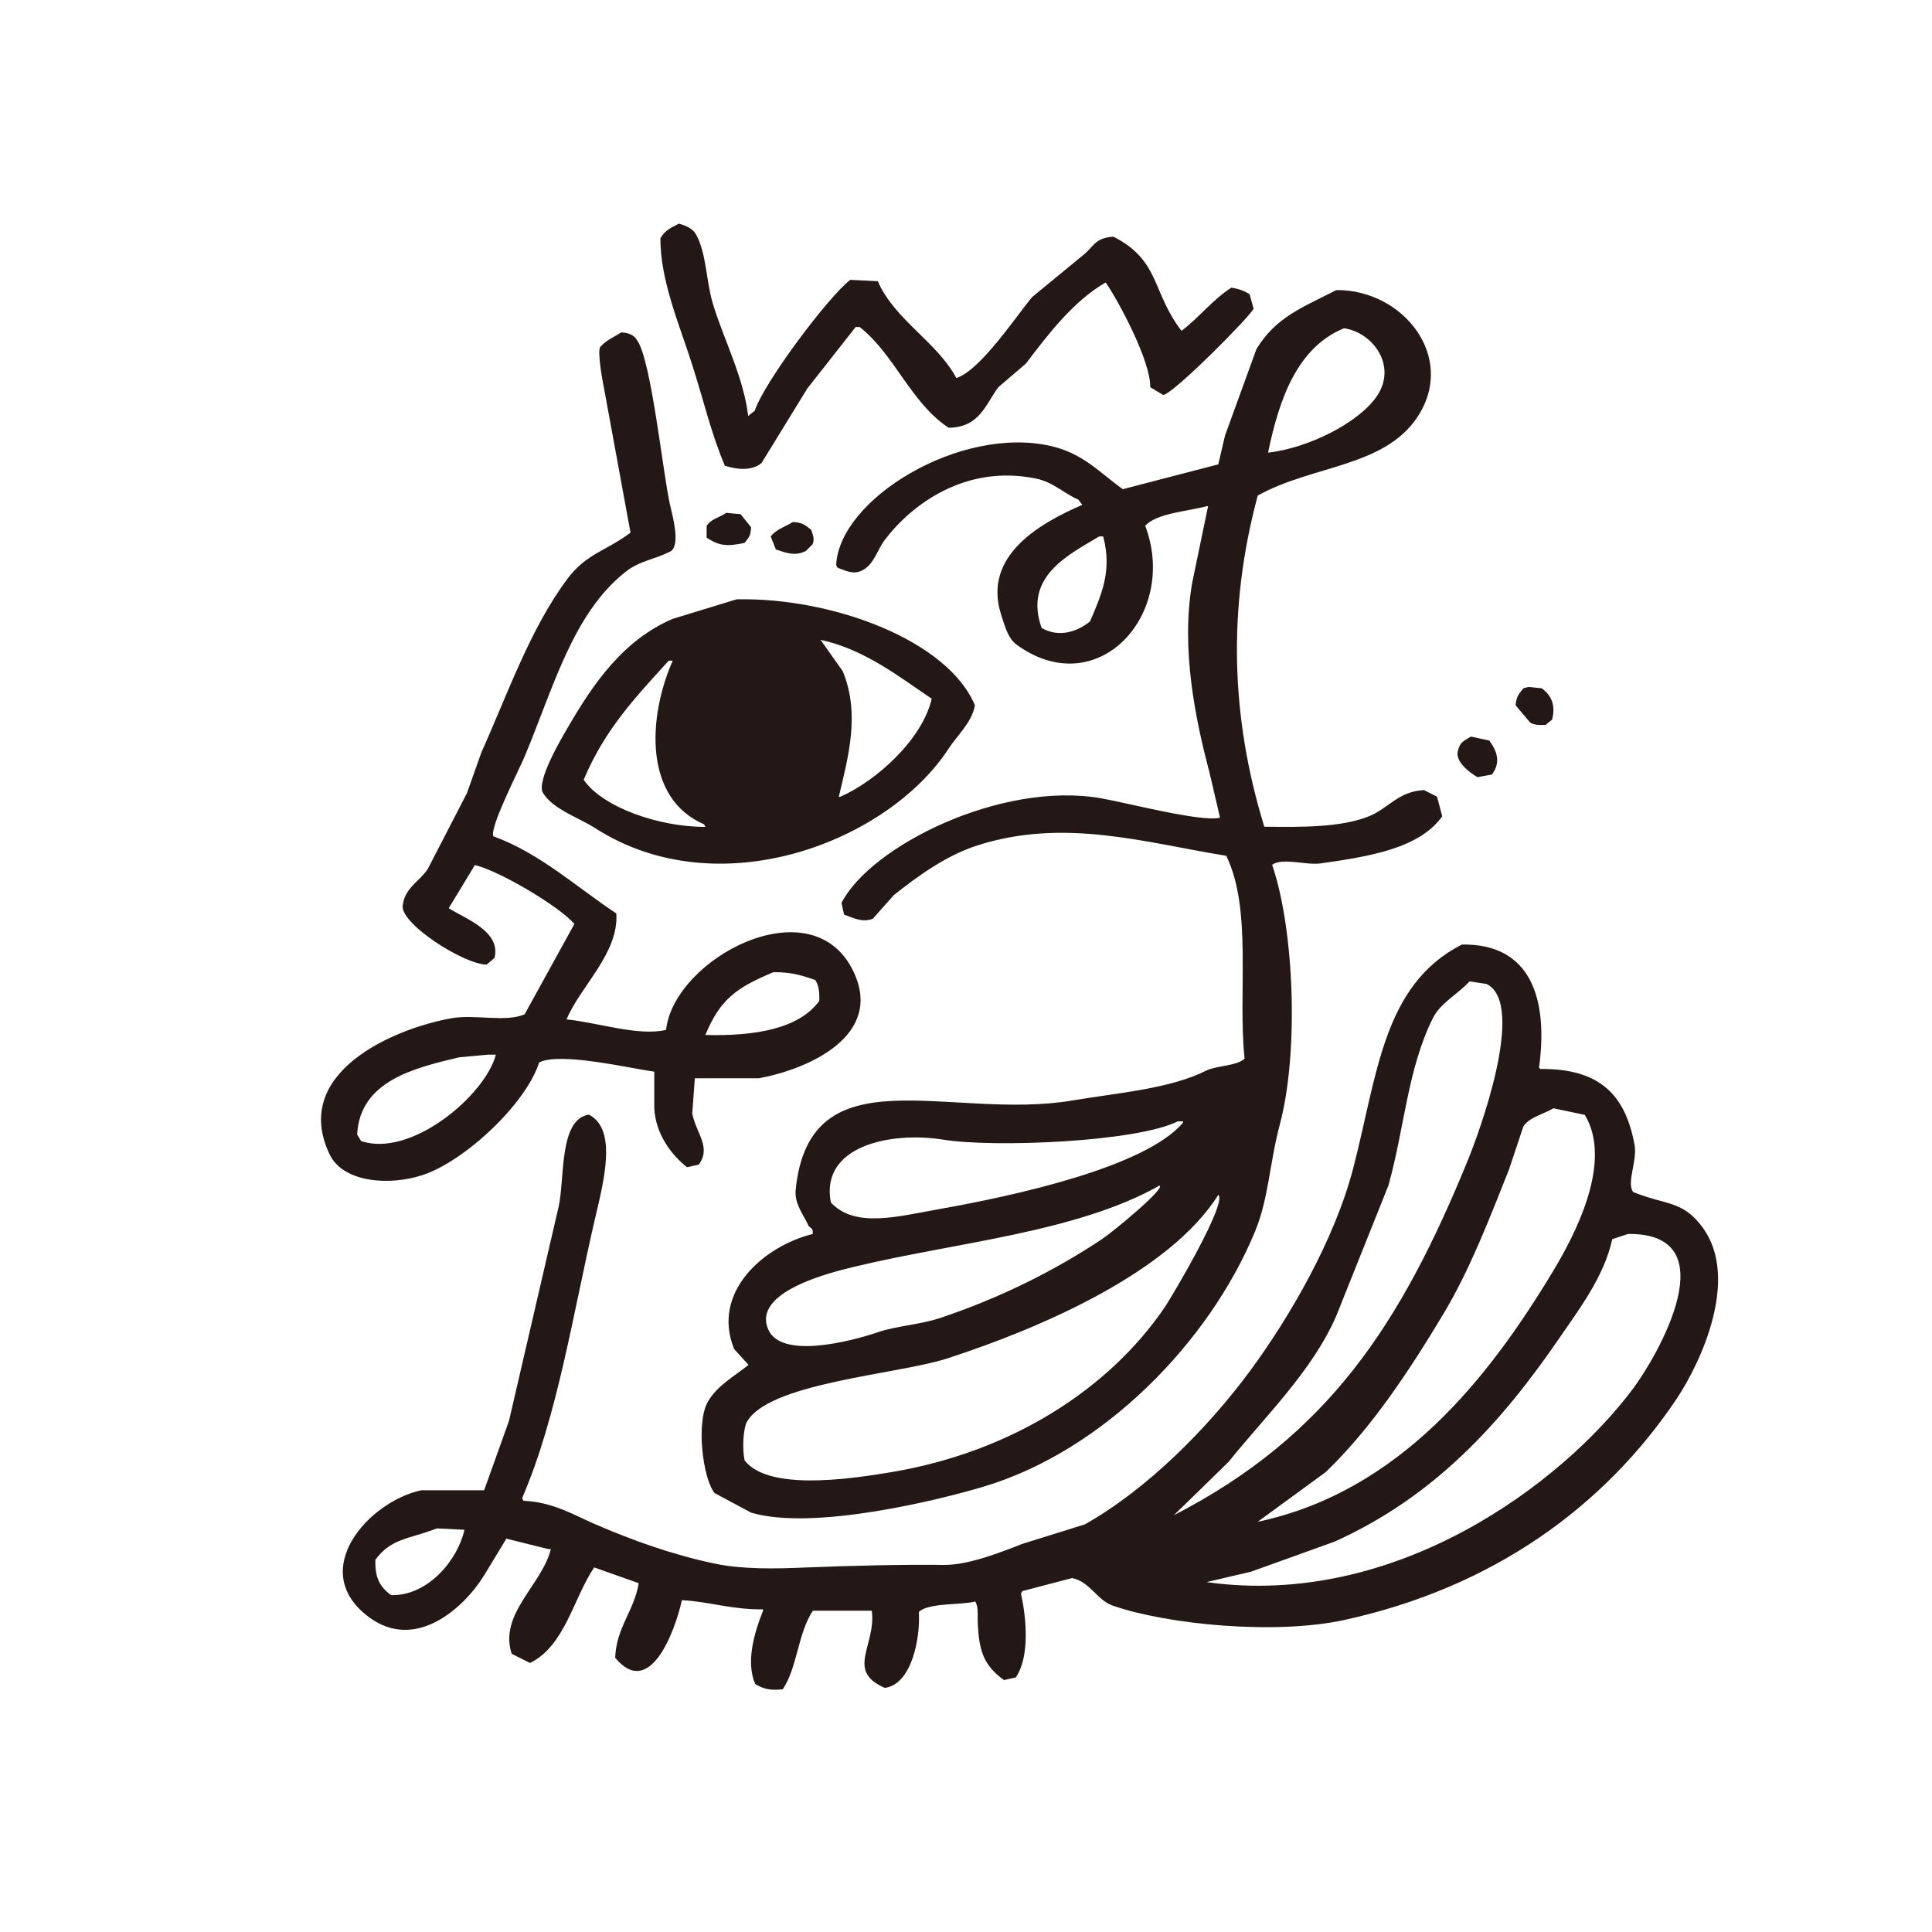
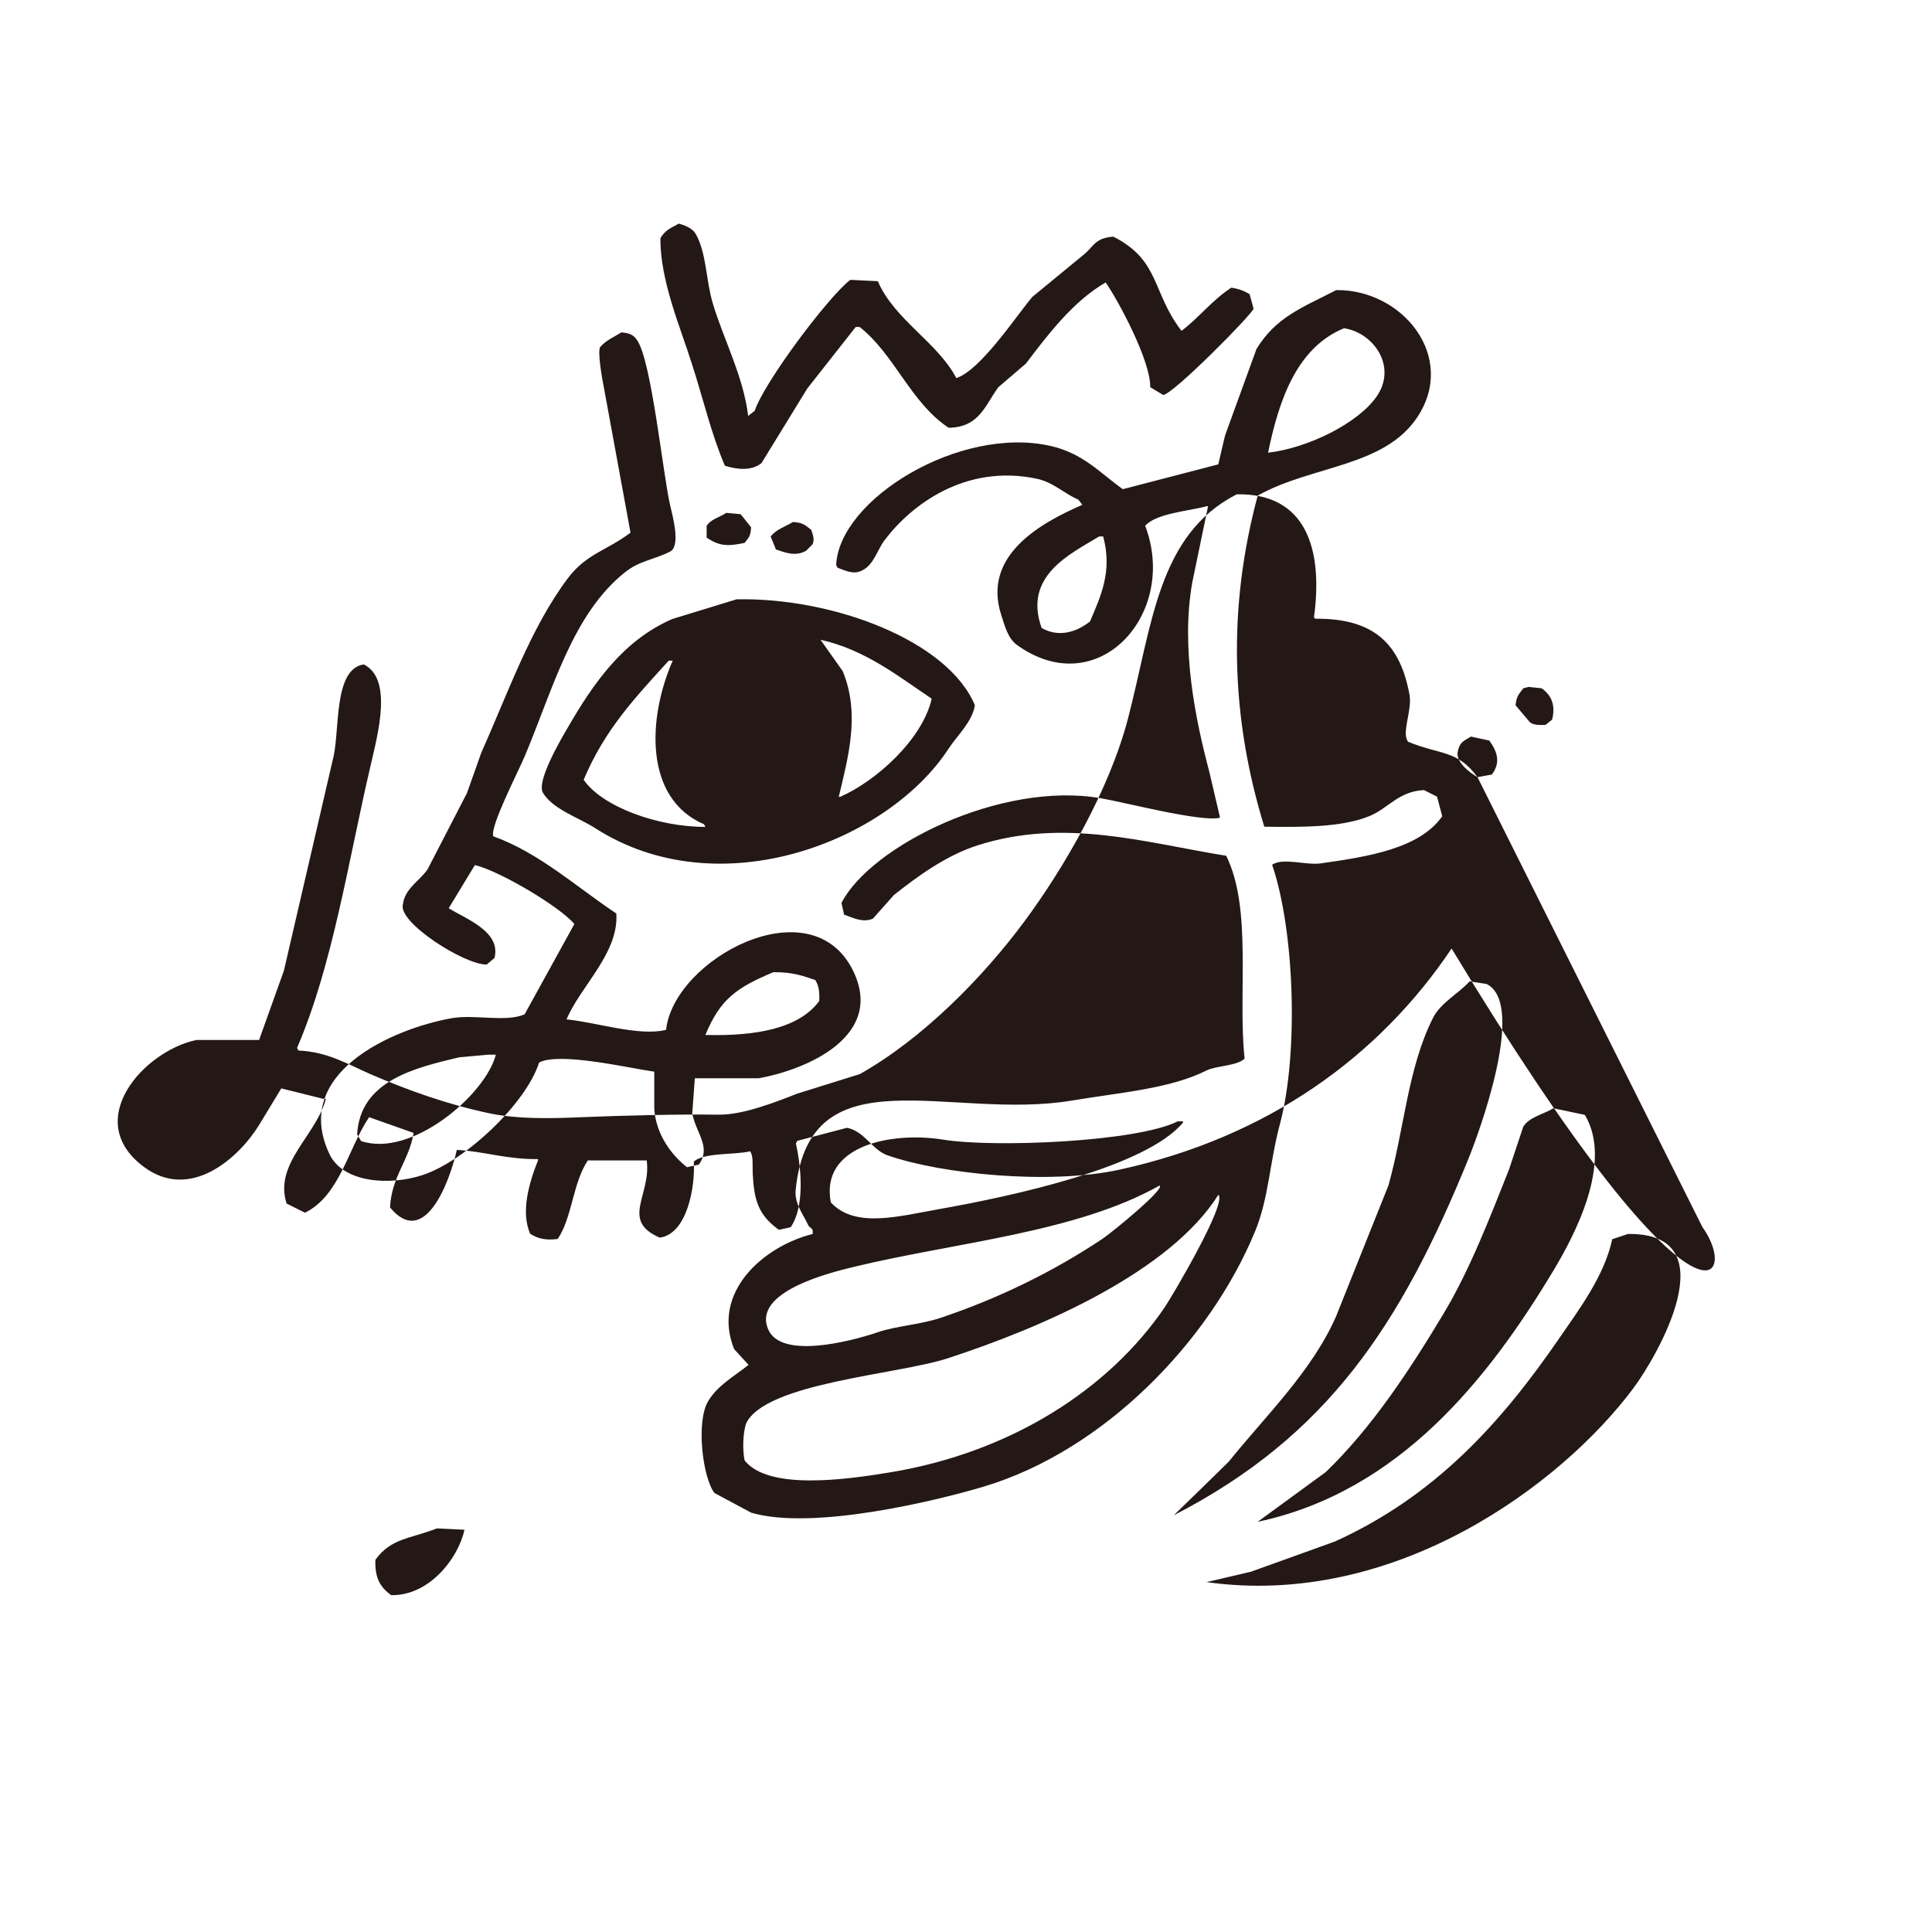
<svg xmlns="http://www.w3.org/2000/svg" version="1.1" id="レイヤー_1" x="0px" y="0px" viewBox="0 0 2000 2000" style="enable-background:new 0 0 2000 2000;" xml:space="preserve">
  <style type="text/css">
	.st0{fill:#FFFFFF;}
	.st1{fill-rule:evenodd;clip-rule:evenodd;fill:#231815;}
</style>
-   <rect y="0" class="st0" width="2000" height="2000" />
  <g>
    <g>
-       <path class="st1" d="M750.4,482.1c12.6,4.1,27.8,5.5,37.9-2.7c15.8-25.7,31.6-51.5,47.4-77.2c16.7-21.2,33.4-42.5,50.1-63.7    c1.4,0,2.7,0,4.1,0c36.1,28.3,52.9,78.5,92.1,104.3c32-0.4,37.9-23.6,51.5-42c9.5-8.1,19-16.3,28.5-24.4    c22.8-30.1,49.2-64.8,82.6-84c14.1,20.4,46.8,82.2,46.1,108.4c4.5,2.7,9,5.4,13.5,8.1c11-1.5,91.5-82.9,93.5-89.4    c-1.4-5-2.7-9.9-4.1-14.9c-5.1-3.3-11.3-5.7-19-6.8c-20.6,13.6-32.9,30.6-51.5,44.7c-31.1-40.5-21.9-72.7-70.5-97.5    c-19.5,1.3-20.3,10.4-31.2,19c-17.6,14.5-35.2,28.9-52.8,43.4c-17.5,20.9-53.4,75.6-78.6,84c-19.6-37.2-64-60.3-81.3-100.3    c-9.5-0.5-19-0.9-28.5-1.4c-22.9,17.6-89.1,106-98.9,135.5c-2.3,1.8-4.5,3.6-6.8,5.4c-4.9-40.9-25.5-79.4-36.6-116.5    c-7.2-23.9-6.4-51.9-17.6-71.8c-3.3-5.8-10.6-8.9-17.6-10.8c-9,5-13.6,6.4-19,14.9c-0.6,43.6,20.8,92.8,32.5,130.1    C728.1,413.3,736.3,449.3,750.4,482.1z M1261.2,480.7c-33,8.6-65.9,17.2-98.9,25.7c-23.5-16.8-40.9-37-74.5-44.7    c-93.9-21.5-219.2,55-222.2,123.3c0.5,0.9,0.9,1.8,1.4,2.7c8.3,3,16.6,7.6,25.7,2.7c12.1-6.1,15.2-20.8,23-31.2    c27.9-36.9,83.8-79,157.2-63.7c17.4,3.6,28.7,15.5,43.4,21.7c1.4,1.8,2.7,3.6,4.1,5.4c-42.2,18.4-103.9,51.9-84,113.8    c4,12.3,7,24.4,16.3,31.2c83.8,60.5,167.4-32.2,132.8-123.3c11.6-13.1,45-15.1,63.7-20.3c0.5,0,0.9,0,1.4,0    c-5.4,26.2-10.8,52.4-16.3,78.6c-12.3,68.7,3.6,143.6,17.6,196.5c3.6,15.4,7.2,30.7,10.8,46.1c0,0.5,0,0.9,0,1.4    c-20.3,4.4-96.7-15.7-123.3-20.3c-103.1-17.8-238,49.4-268.3,108.4c0.9,4.1,1.8,8.1,2.7,12.2c8.1,2.5,18.6,8.8,29.8,4.1    c7.2-8.1,14.5-16.3,21.7-24.4c24.6-19.5,53.9-41,86.7-51.5c89.9-28.7,173.2-2.8,257.4,10.8c27.2,55.5,11.8,142.2,19,210    c-7.8,7.6-29.5,7.3-39.3,12.2c-38,19.1-89.5,22.8-139.5,31.2c-126.6,21.1-271.2-51-285.9,92.1c-1.5,14.7,7.6,25.1,13.5,37.9    c4.3,3.6,4.2,3.1,4.1,8.1c-51.5,12.9-105.1,60.7-81.3,119.2c5,5.4,9.9,10.8,14.9,16.3c-14.8,11.9-32.2,21.2-42,37.9    c-12.5,21.3-5.5,79.3,6.8,94.8c12.6,6.8,25.3,13.5,37.9,20.3c64.5,19,194.6-13.1,241.2-27.1c123.5-37.1,233.2-149.5,280.5-264.2    c14.2-34.6,14.7-69.8,25.7-111.1c19.4-72.8,15.2-200.2-8.1-268.3c11-7.7,35.4,0.7,50.1-1.4c50.1-7.1,102.4-15.4,126-48.8    c-1.8-6.8-3.6-13.5-5.4-20.3c-4.5-2.3-9-4.5-13.5-6.8c-26.7,1.3-37,19.1-56.9,27.1c-28.8,11.6-69.3,11.3-108.4,10.8    c-34.8-113.1-38.1-226.5-6.8-342.8c56.1-31.4,130.8-29.2,165.3-81.3c41.2-62.3-15.3-132.2-84-131.4c-35.6,18.3-62.5,28-82.6,61    c-10.8,29.8-21.7,59.6-32.5,89.4C1265.7,460.9,1263.5,470.8,1261.2,480.7z M1128.4,643.3c-12.5,10-31.3,17.5-50.1,6.8    c-19.3-53.8,29.2-76.4,59.6-94.8c1.4,0,2.7,0,4.1,0C1151.7,591.4,1139.7,616.6,1128.4,643.3z M976.7,1179.8    c52.1,8.4,200.1,2.4,242.5-19c1.8,0,3.6,0,5.4,0c0,0.5,0,0.9,0,1.4c-38.8,46.1-174.7,75.7-252,89.4c-43.4,7.7-87.4,20.1-112.5-6.8    C848.7,1186.6,921.4,1170.9,976.7,1179.8z M884.6,1311.3c104.2-25.2,229.4-35.3,315.7-84c6.9,2.5-48.6,48.2-59.6,55.5    c-49.4,32.9-105.4,60.7-166.6,81.3c-21.7,7.3-46,8.4-65,14.9c-31,10.5-100.6,27.7-113.8-2.7    C778.2,1337.3,859.1,1317.4,884.6,1311.3z M1205.7,1353.3c-58,85.2-159.3,150-283.2,170.7c-47.7,8-127.4,18.8-151.7-12.2    c-2.3-11.3-1.7-28,1.4-37.9c19.4-42.3,156.5-50.8,208.6-67.7c99.2-32.3,230.3-89.7,280.5-169.4    C1270.4,1245.7,1213.6,1341.5,1205.7,1353.3z M1391.3,339.8c30.5,4.5,55.3,39.4,33.9,70.5c-19.2,27.9-71.6,53.7-112.5,58.3    C1324.1,413.3,1342.7,359.8,1391.3,339.8z M437.5,1216.4c43.5-14.3,106.9-73.5,120.6-116.5c21.3-11.1,92.4,5.7,119.2,9.5    c0,12.6,0,25.3,0,37.9c1.4,26.7,17.7,48.3,33.9,61c4.1-0.9,8.1-1.8,12.2-2.7c13.1-18-2.5-31.9-6.8-52.8    c0.9-12.2,1.8-24.4,2.7-36.6c22.1,0,44.3,0,66.4,0c50.5-9.3,130.2-43.9,97.5-111.1c-43.1-88.7-185.5-12.8-193.7,61    c-28.2,7-72.4-8-103-10.8c14-34,54.4-68.7,51.5-109.7c-40-26.4-79.5-62.7-127.4-79.9c-3.5-10.1,25.9-66.9,32.5-82.6    c29.3-69.5,49.4-147.6,104.3-191c15.3-12.1,30.4-12.7,47.4-21.7c9.5-7.6,1.5-36.1-1.4-48.8c-7.3-32.7-19.2-148.9-33.9-169.4    c-3.5-5.5-7.9-7.5-16.3-8.1c-8.4,5.3-15.3,7.8-21.7,14.9c-3.4,3.8,1.8,33.4,4.1,44.7c9,49.2,18.1,98.5,27.1,147.7    c-24.7,18.7-45.6,21.6-65,47.4c-38.5,51.3-61.6,118.1-89.4,180.2c-5,14-9.9,28-14.9,42c-13.5,26.2-27.1,52.4-40.6,78.6    c-7.7,11.9-23.7,19.8-25.7,36.6c-5.6,18.5,63.6,62.6,86.7,62.3c2.7-2.3,5.4-4.5,8.1-6.8c7-27.4-29.6-40.4-47.4-51.5    c9-14.9,18.1-29.8,27.1-44.7c25.8,6.2,87.5,42.8,103,61c-17.2,31.2-34.3,62.3-51.5,93.5c-19.6,8.6-51.7-0.3-75.9,4.1    c-60.9,11-166.1,56.8-126,140.9C355.4,1224.4,403.3,1227.7,437.5,1216.4z M800.6,1006.4c20.4-0.1,30.1,3.7,43.4,8.1    c3.4,5.5,4.5,11.3,4.1,21.7c-21.2,28.9-66.5,36.5-117.9,35.2C745.7,1033.9,762.8,1022.3,800.6,1006.4z M373.8,1181.2    c-1.4-2.3-2.7-4.5-4.1-6.8c3-55.4,58.9-68.8,105.7-79.9c9.9-0.9,19.9-1.8,29.8-2.7c2.7,0,5.4,0,8.1,0    C502.4,1133.8,425.6,1198.8,373.8,1181.2z M777.5,545.8c-3.6-4.5-7.2-9-10.8-13.5c-5-0.5-9.9-0.9-14.9-1.4    c-7.2,5-15.5,6.1-20.3,13.5c0,4.1,0,8.1,0,12.2c13.3,8.7,21.2,9.2,39.3,5.4C774.8,556.6,777.1,555.6,777.5,545.8z M834.4,570.2    c2.3-2.3,4.5-4.5,6.8-6.8c2.3-5.5,0.2-9.9-1.4-14.9c-6-4.5-8.2-7.6-19-8.1c-8.6,5.2-16.9,7.4-23,14.9c1.8,4.5,3.6,9,5.4,13.5    C813.5,572.3,823.6,576.2,834.4,570.2z M587.8,753.1c-6.5,11.1-33,55.9-25.7,67.7c10.5,17.2,37,25.5,54.2,36.6    c128.3,82.2,303.3,13.7,365.8-82.6c8.5-13.1,24.3-27.3,27.1-44.7c-27.7-66.6-146.1-111.7-246.6-109.7    c-22.1,6.8-44.3,13.5-66.4,20.3C645.4,662.6,614.7,706.7,587.8,753.1z M964.5,723.3c-9.6,42.2-57.7,85.4-94.8,101.6    c-0.5,0-0.9,0-1.4,0c9.5-40.5,22.5-85.4,4.1-130.1c-7.7-10.8-15.4-21.7-23-32.5C895.4,672.4,930.4,700.4,964.5,723.3z     M728.8,853.3c0.5,0.9,0.9,1.8,1.4,2.7c-49.1,0.1-106.8-20.8-126-48.8c22.1-52.4,53.3-85,88.1-123.3c1.4,0,2.7,0,4.1,0    C670.4,743,666.4,826.5,728.8,853.3z M1599.9,750.4c2.3-1.8,4.5-3.6,6.8-5.4c3.8-14.7-0.4-25.1-10.8-32.5c-4.5-0.5-9-0.9-13.5-1.4    c-1.8,0.5-3.6,0.9-5.4,1.4c-4.3,5.7-7.2,7.8-8.1,17.6c5,5.9,9.9,11.7,14.9,17.6C1587.3,750.5,1592.8,750.7,1599.9,750.4z     M1529.5,804.5c5-0.9,9.9-1.8,14.9-2.7c9.2-12.3,5.8-23.5-2.7-35.2c-6.3-1.4-12.6-2.7-19-4.1c-7.1,4.5-11.3,5.2-13.5,14.9    C1506.1,788.3,1521.4,799.9,1529.5,804.5z M1762.5,1270.6c-20.7-28.2-37.6-22.7-71.8-36.6c-7.3-9.3,4.4-32.2,1.4-48.8    c-9.4-50.9-35.1-79.2-97.5-78.6c-0.5-0.5-0.9-0.9-1.4-1.4c9.6-70.3-7.8-128.7-79.9-127.4c-81.8,41.8-87.3,134.8-112.5,231.7    c-19.3,74.2-66.1,154.6-107,210c-43.4,58.7-105.8,121.9-170.7,158.5c-21.7,6.8-43.4,13.5-65,20.3c-20.7,8.1-55.6,22.1-81.3,21.7    c-38.4-0.6-98.3,0.8-143.6,2.7c-31.1,1.3-64.4,2-93.5-4.1c-43.4-9.1-85.1-24.1-123.3-40.6c-21.7-9.4-44.1-23.2-74.5-24.4    c-0.5-0.9-0.9-1.8-1.4-2.7c37-85.8,53-193.4,75.9-291.3c8.2-35.3,23.1-90.7-6.8-105.7c-31,4.6-24.9,65.7-31.2,94.8    c-17.2,74.1-34.3,148.1-51.5,222.2c-8.6,23.9-17.2,47.9-25.7,71.8c-21.7,0-43.4,0-65,0c-54.5,11.5-118.9,83.4-54.2,131.4    c48.5,36,98.7-10,119.2-43.4c7.7-12.6,15.4-25.3,23-37.9c14.5,3.6,28.9,7.2,43.4,10.8c0.9,0,1.8,0,2.7,0    c-9.4,37.3-54.1,67-40.6,108.4c6.3,3.2,12.6,6.3,19,9.5c36.2-17.8,44.7-66.8,66.4-98.9c15.4,5.4,30.7,10.8,46.1,16.3    c-4.7,28.6-23.1,45.6-24.4,77.2c35.6,43.1,61.7-26.4,69.1-59.6c28.3,1.4,50.5,9.8,84,9.5c0,0.5,0,0.9,0,1.4    c-9.4,23.7-17.9,53.2-8.1,75.9c8.4,5.2,16.1,6.9,28.5,5.4c15-21.9,15.6-58,31.2-81.3c20.3,0,40.6,0,61,0    c4.7,36-27.5,62.2,13.5,79.9c28.4-3.9,36.8-52.8,35.2-78.6c9.7-9.7,43.9-7,58.3-10.8c3.6,5.1,2.3,14.2,2.7,23    c1.4,28.1,6,43.1,27.1,58.3c4.1-0.9,8.1-1.8,12.2-2.7c14.2-20.5,11.5-59.3,5.4-86.7c0.5-0.9,0.9-1.8,1.4-2.7    c17.2-4.5,34.3-9,51.5-13.5c18.7,3.8,25.6,22.7,42,28.5c56.5,19.7,168.4,30.5,239.8,14.9c153.9-33.6,269-117.1,344.1-229    C1761.2,1409.6,1801.1,1323.1,1762.5,1270.6z M404.9,1651.3c-10.7-7.9-17-16.8-16.3-36.6c16.4-22.5,34.8-21.3,63.7-32.5    c9.5,0.5,19,0.9,28.5,1.4C474.5,1613.1,444.3,1652.1,404.9,1651.3z M1576.9,1166.3c6.1-9.9,20.9-12.8,31.2-19    c10.8,2.3,21.7,4.5,32.5,6.8c29.7,49.4-11.2,125.7-32.5,161.2c-67.5,112.2-159.5,228.8-306.2,260.1c23.5-17.2,47-34.3,70.5-51.5    c47.8-46,86.9-105.6,121.9-163.9c27.2-45.3,47.8-99,67.7-149C1567,1196.1,1571.9,1181.2,1576.9,1166.3z M1272,1513.1    c37.2-46.4,86.2-93.5,111.1-150.4c18.1-45.2,36.1-90.3,54.2-135.5c16.7-59.8,19.9-121.2,46.1-173.4c8-15.9,26.5-25.2,37.9-37.9    c5.9,0.9,11.7,1.8,17.6,2.7c42.1,20.8-9.3,157.8-19,181.5c-69.6,170.8-145.3,286.4-304.8,368.5    C1234.1,1550.2,1253.1,1531.7,1272,1513.1z M1690.7,1437.3c-74.4,99.6-246.8,227.9-441.7,200.5c15.4-3.6,30.7-7.2,46.1-10.8    c28.9-10.4,57.8-20.8,86.7-31.2c103.4-46.8,172-122.4,233-211.4c19.6-28.6,45.9-63.2,54.2-101.6c5.4-1.8,10.8-3.6,16.3-5.4    C1790.3,1276.1,1714.9,1404.9,1690.7,1437.3z" />
+       <path class="st1" d="M750.4,482.1c12.6,4.1,27.8,5.5,37.9-2.7c15.8-25.7,31.6-51.5,47.4-77.2c16.7-21.2,33.4-42.5,50.1-63.7    c1.4,0,2.7,0,4.1,0c36.1,28.3,52.9,78.5,92.1,104.3c32-0.4,37.9-23.6,51.5-42c9.5-8.1,19-16.3,28.5-24.4    c22.8-30.1,49.2-64.8,82.6-84c14.1,20.4,46.8,82.2,46.1,108.4c4.5,2.7,9,5.4,13.5,8.1c11-1.5,91.5-82.9,93.5-89.4    c-1.4-5-2.7-9.9-4.1-14.9c-5.1-3.3-11.3-5.7-19-6.8c-20.6,13.6-32.9,30.6-51.5,44.7c-31.1-40.5-21.9-72.7-70.5-97.5    c-19.5,1.3-20.3,10.4-31.2,19c-17.6,14.5-35.2,28.9-52.8,43.4c-17.5,20.9-53.4,75.6-78.6,84c-19.6-37.2-64-60.3-81.3-100.3    c-9.5-0.5-19-0.9-28.5-1.4c-22.9,17.6-89.1,106-98.9,135.5c-2.3,1.8-4.5,3.6-6.8,5.4c-4.9-40.9-25.5-79.4-36.6-116.5    c-7.2-23.9-6.4-51.9-17.6-71.8c-3.3-5.8-10.6-8.9-17.6-10.8c-9,5-13.6,6.4-19,14.9c-0.6,43.6,20.8,92.8,32.5,130.1    C728.1,413.3,736.3,449.3,750.4,482.1z M1261.2,480.7c-33,8.6-65.9,17.2-98.9,25.7c-23.5-16.8-40.9-37-74.5-44.7    c-93.9-21.5-219.2,55-222.2,123.3c0.5,0.9,0.9,1.8,1.4,2.7c8.3,3,16.6,7.6,25.7,2.7c12.1-6.1,15.2-20.8,23-31.2    c27.9-36.9,83.8-79,157.2-63.7c17.4,3.6,28.7,15.5,43.4,21.7c1.4,1.8,2.7,3.6,4.1,5.4c-42.2,18.4-103.9,51.9-84,113.8    c4,12.3,7,24.4,16.3,31.2c83.8,60.5,167.4-32.2,132.8-123.3c11.6-13.1,45-15.1,63.7-20.3c0.5,0,0.9,0,1.4,0    c-5.4,26.2-10.8,52.4-16.3,78.6c-12.3,68.7,3.6,143.6,17.6,196.5c3.6,15.4,7.2,30.7,10.8,46.1c0,0.5,0,0.9,0,1.4    c-20.3,4.4-96.7-15.7-123.3-20.3c-103.1-17.8-238,49.4-268.3,108.4c0.9,4.1,1.8,8.1,2.7,12.2c8.1,2.5,18.6,8.8,29.8,4.1    c7.2-8.1,14.5-16.3,21.7-24.4c24.6-19.5,53.9-41,86.7-51.5c89.9-28.7,173.2-2.8,257.4,10.8c27.2,55.5,11.8,142.2,19,210    c-7.8,7.6-29.5,7.3-39.3,12.2c-38,19.1-89.5,22.8-139.5,31.2c-126.6,21.1-271.2-51-285.9,92.1c-1.5,14.7,7.6,25.1,13.5,37.9    c4.3,3.6,4.2,3.1,4.1,8.1c-51.5,12.9-105.1,60.7-81.3,119.2c5,5.4,9.9,10.8,14.9,16.3c-14.8,11.9-32.2,21.2-42,37.9    c-12.5,21.3-5.5,79.3,6.8,94.8c12.6,6.8,25.3,13.5,37.9,20.3c64.5,19,194.6-13.1,241.2-27.1c123.5-37.1,233.2-149.5,280.5-264.2    c14.2-34.6,14.7-69.8,25.7-111.1c19.4-72.8,15.2-200.2-8.1-268.3c11-7.7,35.4,0.7,50.1-1.4c50.1-7.1,102.4-15.4,126-48.8    c-1.8-6.8-3.6-13.5-5.4-20.3c-4.5-2.3-9-4.5-13.5-6.8c-26.7,1.3-37,19.1-56.9,27.1c-28.8,11.6-69.3,11.3-108.4,10.8    c-34.8-113.1-38.1-226.5-6.8-342.8c56.1-31.4,130.8-29.2,165.3-81.3c41.2-62.3-15.3-132.2-84-131.4c-35.6,18.3-62.5,28-82.6,61    c-10.8,29.8-21.7,59.6-32.5,89.4C1265.7,460.9,1263.5,470.8,1261.2,480.7z M1128.4,643.3c-12.5,10-31.3,17.5-50.1,6.8    c-19.3-53.8,29.2-76.4,59.6-94.8c1.4,0,2.7,0,4.1,0C1151.7,591.4,1139.7,616.6,1128.4,643.3z M976.7,1179.8    c52.1,8.4,200.1,2.4,242.5-19c1.8,0,3.6,0,5.4,0c0,0.5,0,0.9,0,1.4c-38.8,46.1-174.7,75.7-252,89.4c-43.4,7.7-87.4,20.1-112.5-6.8    C848.7,1186.6,921.4,1170.9,976.7,1179.8z M884.6,1311.3c104.2-25.2,229.4-35.3,315.7-84c6.9,2.5-48.6,48.2-59.6,55.5    c-49.4,32.9-105.4,60.7-166.6,81.3c-21.7,7.3-46,8.4-65,14.9c-31,10.5-100.6,27.7-113.8-2.7    C778.2,1337.3,859.1,1317.4,884.6,1311.3z M1205.7,1353.3c-58,85.2-159.3,150-283.2,170.7c-47.7,8-127.4,18.8-151.7-12.2    c-2.3-11.3-1.7-28,1.4-37.9c19.4-42.3,156.5-50.8,208.6-67.7c99.2-32.3,230.3-89.7,280.5-169.4    C1270.4,1245.7,1213.6,1341.5,1205.7,1353.3z M1391.3,339.8c30.5,4.5,55.3,39.4,33.9,70.5c-19.2,27.9-71.6,53.7-112.5,58.3    C1324.1,413.3,1342.7,359.8,1391.3,339.8z M437.5,1216.4c43.5-14.3,106.9-73.5,120.6-116.5c21.3-11.1,92.4,5.7,119.2,9.5    c0,12.6,0,25.3,0,37.9c1.4,26.7,17.7,48.3,33.9,61c4.1-0.9,8.1-1.8,12.2-2.7c13.1-18-2.5-31.9-6.8-52.8    c0.9-12.2,1.8-24.4,2.7-36.6c22.1,0,44.3,0,66.4,0c50.5-9.3,130.2-43.9,97.5-111.1c-43.1-88.7-185.5-12.8-193.7,61    c-28.2,7-72.4-8-103-10.8c14-34,54.4-68.7,51.5-109.7c-40-26.4-79.5-62.7-127.4-79.9c-3.5-10.1,25.9-66.9,32.5-82.6    c29.3-69.5,49.4-147.6,104.3-191c15.3-12.1,30.4-12.7,47.4-21.7c9.5-7.6,1.5-36.1-1.4-48.8c-7.3-32.7-19.2-148.9-33.9-169.4    c-3.5-5.5-7.9-7.5-16.3-8.1c-8.4,5.3-15.3,7.8-21.7,14.9c-3.4,3.8,1.8,33.4,4.1,44.7c9,49.2,18.1,98.5,27.1,147.7    c-24.7,18.7-45.6,21.6-65,47.4c-38.5,51.3-61.6,118.1-89.4,180.2c-5,14-9.9,28-14.9,42c-13.5,26.2-27.1,52.4-40.6,78.6    c-7.7,11.9-23.7,19.8-25.7,36.6c-5.6,18.5,63.6,62.6,86.7,62.3c2.7-2.3,5.4-4.5,8.1-6.8c7-27.4-29.6-40.4-47.4-51.5    c9-14.9,18.1-29.8,27.1-44.7c25.8,6.2,87.5,42.8,103,61c-17.2,31.2-34.3,62.3-51.5,93.5c-19.6,8.6-51.7-0.3-75.9,4.1    c-60.9,11-166.1,56.8-126,140.9C355.4,1224.4,403.3,1227.7,437.5,1216.4z M800.6,1006.4c20.4-0.1,30.1,3.7,43.4,8.1    c3.4,5.5,4.5,11.3,4.1,21.7c-21.2,28.9-66.5,36.5-117.9,35.2C745.7,1033.9,762.8,1022.3,800.6,1006.4z M373.8,1181.2    c-1.4-2.3-2.7-4.5-4.1-6.8c3-55.4,58.9-68.8,105.7-79.9c9.9-0.9,19.9-1.8,29.8-2.7c2.7,0,5.4,0,8.1,0    C502.4,1133.8,425.6,1198.8,373.8,1181.2z M777.5,545.8c-3.6-4.5-7.2-9-10.8-13.5c-5-0.5-9.9-0.9-14.9-1.4    c-7.2,5-15.5,6.1-20.3,13.5c0,4.1,0,8.1,0,12.2c13.3,8.7,21.2,9.2,39.3,5.4C774.8,556.6,777.1,555.6,777.5,545.8z M834.4,570.2    c2.3-2.3,4.5-4.5,6.8-6.8c2.3-5.5,0.2-9.9-1.4-14.9c-6-4.5-8.2-7.6-19-8.1c-8.6,5.2-16.9,7.4-23,14.9c1.8,4.5,3.6,9,5.4,13.5    C813.5,572.3,823.6,576.2,834.4,570.2z M587.8,753.1c-6.5,11.1-33,55.9-25.7,67.7c10.5,17.2,37,25.5,54.2,36.6    c128.3,82.2,303.3,13.7,365.8-82.6c8.5-13.1,24.3-27.3,27.1-44.7c-27.7-66.6-146.1-111.7-246.6-109.7    c-22.1,6.8-44.3,13.5-66.4,20.3C645.4,662.6,614.7,706.7,587.8,753.1z M964.5,723.3c-9.6,42.2-57.7,85.4-94.8,101.6    c-0.5,0-0.9,0-1.4,0c9.5-40.5,22.5-85.4,4.1-130.1c-7.7-10.8-15.4-21.7-23-32.5C895.4,672.4,930.4,700.4,964.5,723.3z     M728.8,853.3c0.5,0.9,0.9,1.8,1.4,2.7c-49.1,0.1-106.8-20.8-126-48.8c22.1-52.4,53.3-85,88.1-123.3c1.4,0,2.7,0,4.1,0    C670.4,743,666.4,826.5,728.8,853.3z M1599.9,750.4c2.3-1.8,4.5-3.6,6.8-5.4c3.8-14.7-0.4-25.1-10.8-32.5c-4.5-0.5-9-0.9-13.5-1.4    c-1.8,0.5-3.6,0.9-5.4,1.4c-4.3,5.7-7.2,7.8-8.1,17.6c5,5.9,9.9,11.7,14.9,17.6C1587.3,750.5,1592.8,750.7,1599.9,750.4z     M1529.5,804.5c5-0.9,9.9-1.8,14.9-2.7c9.2-12.3,5.8-23.5-2.7-35.2c-6.3-1.4-12.6-2.7-19-4.1c-7.1,4.5-11.3,5.2-13.5,14.9    C1506.1,788.3,1521.4,799.9,1529.5,804.5z c-20.7-28.2-37.6-22.7-71.8-36.6c-7.3-9.3,4.4-32.2,1.4-48.8    c-9.4-50.9-35.1-79.2-97.5-78.6c-0.5-0.5-0.9-0.9-1.4-1.4c9.6-70.3-7.8-128.7-79.9-127.4c-81.8,41.8-87.3,134.8-112.5,231.7    c-19.3,74.2-66.1,154.6-107,210c-43.4,58.7-105.8,121.9-170.7,158.5c-21.7,6.8-43.4,13.5-65,20.3c-20.7,8.1-55.6,22.1-81.3,21.7    c-38.4-0.6-98.3,0.8-143.6,2.7c-31.1,1.3-64.4,2-93.5-4.1c-43.4-9.1-85.1-24.1-123.3-40.6c-21.7-9.4-44.1-23.2-74.5-24.4    c-0.5-0.9-0.9-1.8-1.4-2.7c37-85.8,53-193.4,75.9-291.3c8.2-35.3,23.1-90.7-6.8-105.7c-31,4.6-24.9,65.7-31.2,94.8    c-17.2,74.1-34.3,148.1-51.5,222.2c-8.6,23.9-17.2,47.9-25.7,71.8c-21.7,0-43.4,0-65,0c-54.5,11.5-118.9,83.4-54.2,131.4    c48.5,36,98.7-10,119.2-43.4c7.7-12.6,15.4-25.3,23-37.9c14.5,3.6,28.9,7.2,43.4,10.8c0.9,0,1.8,0,2.7,0    c-9.4,37.3-54.1,67-40.6,108.4c6.3,3.2,12.6,6.3,19,9.5c36.2-17.8,44.7-66.8,66.4-98.9c15.4,5.4,30.7,10.8,46.1,16.3    c-4.7,28.6-23.1,45.6-24.4,77.2c35.6,43.1,61.7-26.4,69.1-59.6c28.3,1.4,50.5,9.8,84,9.5c0,0.5,0,0.9,0,1.4    c-9.4,23.7-17.9,53.2-8.1,75.9c8.4,5.2,16.1,6.9,28.5,5.4c15-21.9,15.6-58,31.2-81.3c20.3,0,40.6,0,61,0    c4.7,36-27.5,62.2,13.5,79.9c28.4-3.9,36.8-52.8,35.2-78.6c9.7-9.7,43.9-7,58.3-10.8c3.6,5.1,2.3,14.2,2.7,23    c1.4,28.1,6,43.1,27.1,58.3c4.1-0.9,8.1-1.8,12.2-2.7c14.2-20.5,11.5-59.3,5.4-86.7c0.5-0.9,0.9-1.8,1.4-2.7    c17.2-4.5,34.3-9,51.5-13.5c18.7,3.8,25.6,22.7,42,28.5c56.5,19.7,168.4,30.5,239.8,14.9c153.9-33.6,269-117.1,344.1-229    C1761.2,1409.6,1801.1,1323.1,1762.5,1270.6z M404.9,1651.3c-10.7-7.9-17-16.8-16.3-36.6c16.4-22.5,34.8-21.3,63.7-32.5    c9.5,0.5,19,0.9,28.5,1.4C474.5,1613.1,444.3,1652.1,404.9,1651.3z M1576.9,1166.3c6.1-9.9,20.9-12.8,31.2-19    c10.8,2.3,21.7,4.5,32.5,6.8c29.7,49.4-11.2,125.7-32.5,161.2c-67.5,112.2-159.5,228.8-306.2,260.1c23.5-17.2,47-34.3,70.5-51.5    c47.8-46,86.9-105.6,121.9-163.9c27.2-45.3,47.8-99,67.7-149C1567,1196.1,1571.9,1181.2,1576.9,1166.3z M1272,1513.1    c37.2-46.4,86.2-93.5,111.1-150.4c18.1-45.2,36.1-90.3,54.2-135.5c16.7-59.8,19.9-121.2,46.1-173.4c8-15.9,26.5-25.2,37.9-37.9    c5.9,0.9,11.7,1.8,17.6,2.7c42.1,20.8-9.3,157.8-19,181.5c-69.6,170.8-145.3,286.4-304.8,368.5    C1234.1,1550.2,1253.1,1531.7,1272,1513.1z M1690.7,1437.3c-74.4,99.6-246.8,227.9-441.7,200.5c15.4-3.6,30.7-7.2,46.1-10.8    c28.9-10.4,57.8-20.8,86.7-31.2c103.4-46.8,172-122.4,233-211.4c19.6-28.6,45.9-63.2,54.2-101.6c5.4-1.8,10.8-3.6,16.3-5.4    C1790.3,1276.1,1714.9,1404.9,1690.7,1437.3z" />
    </g>
  </g>
</svg>